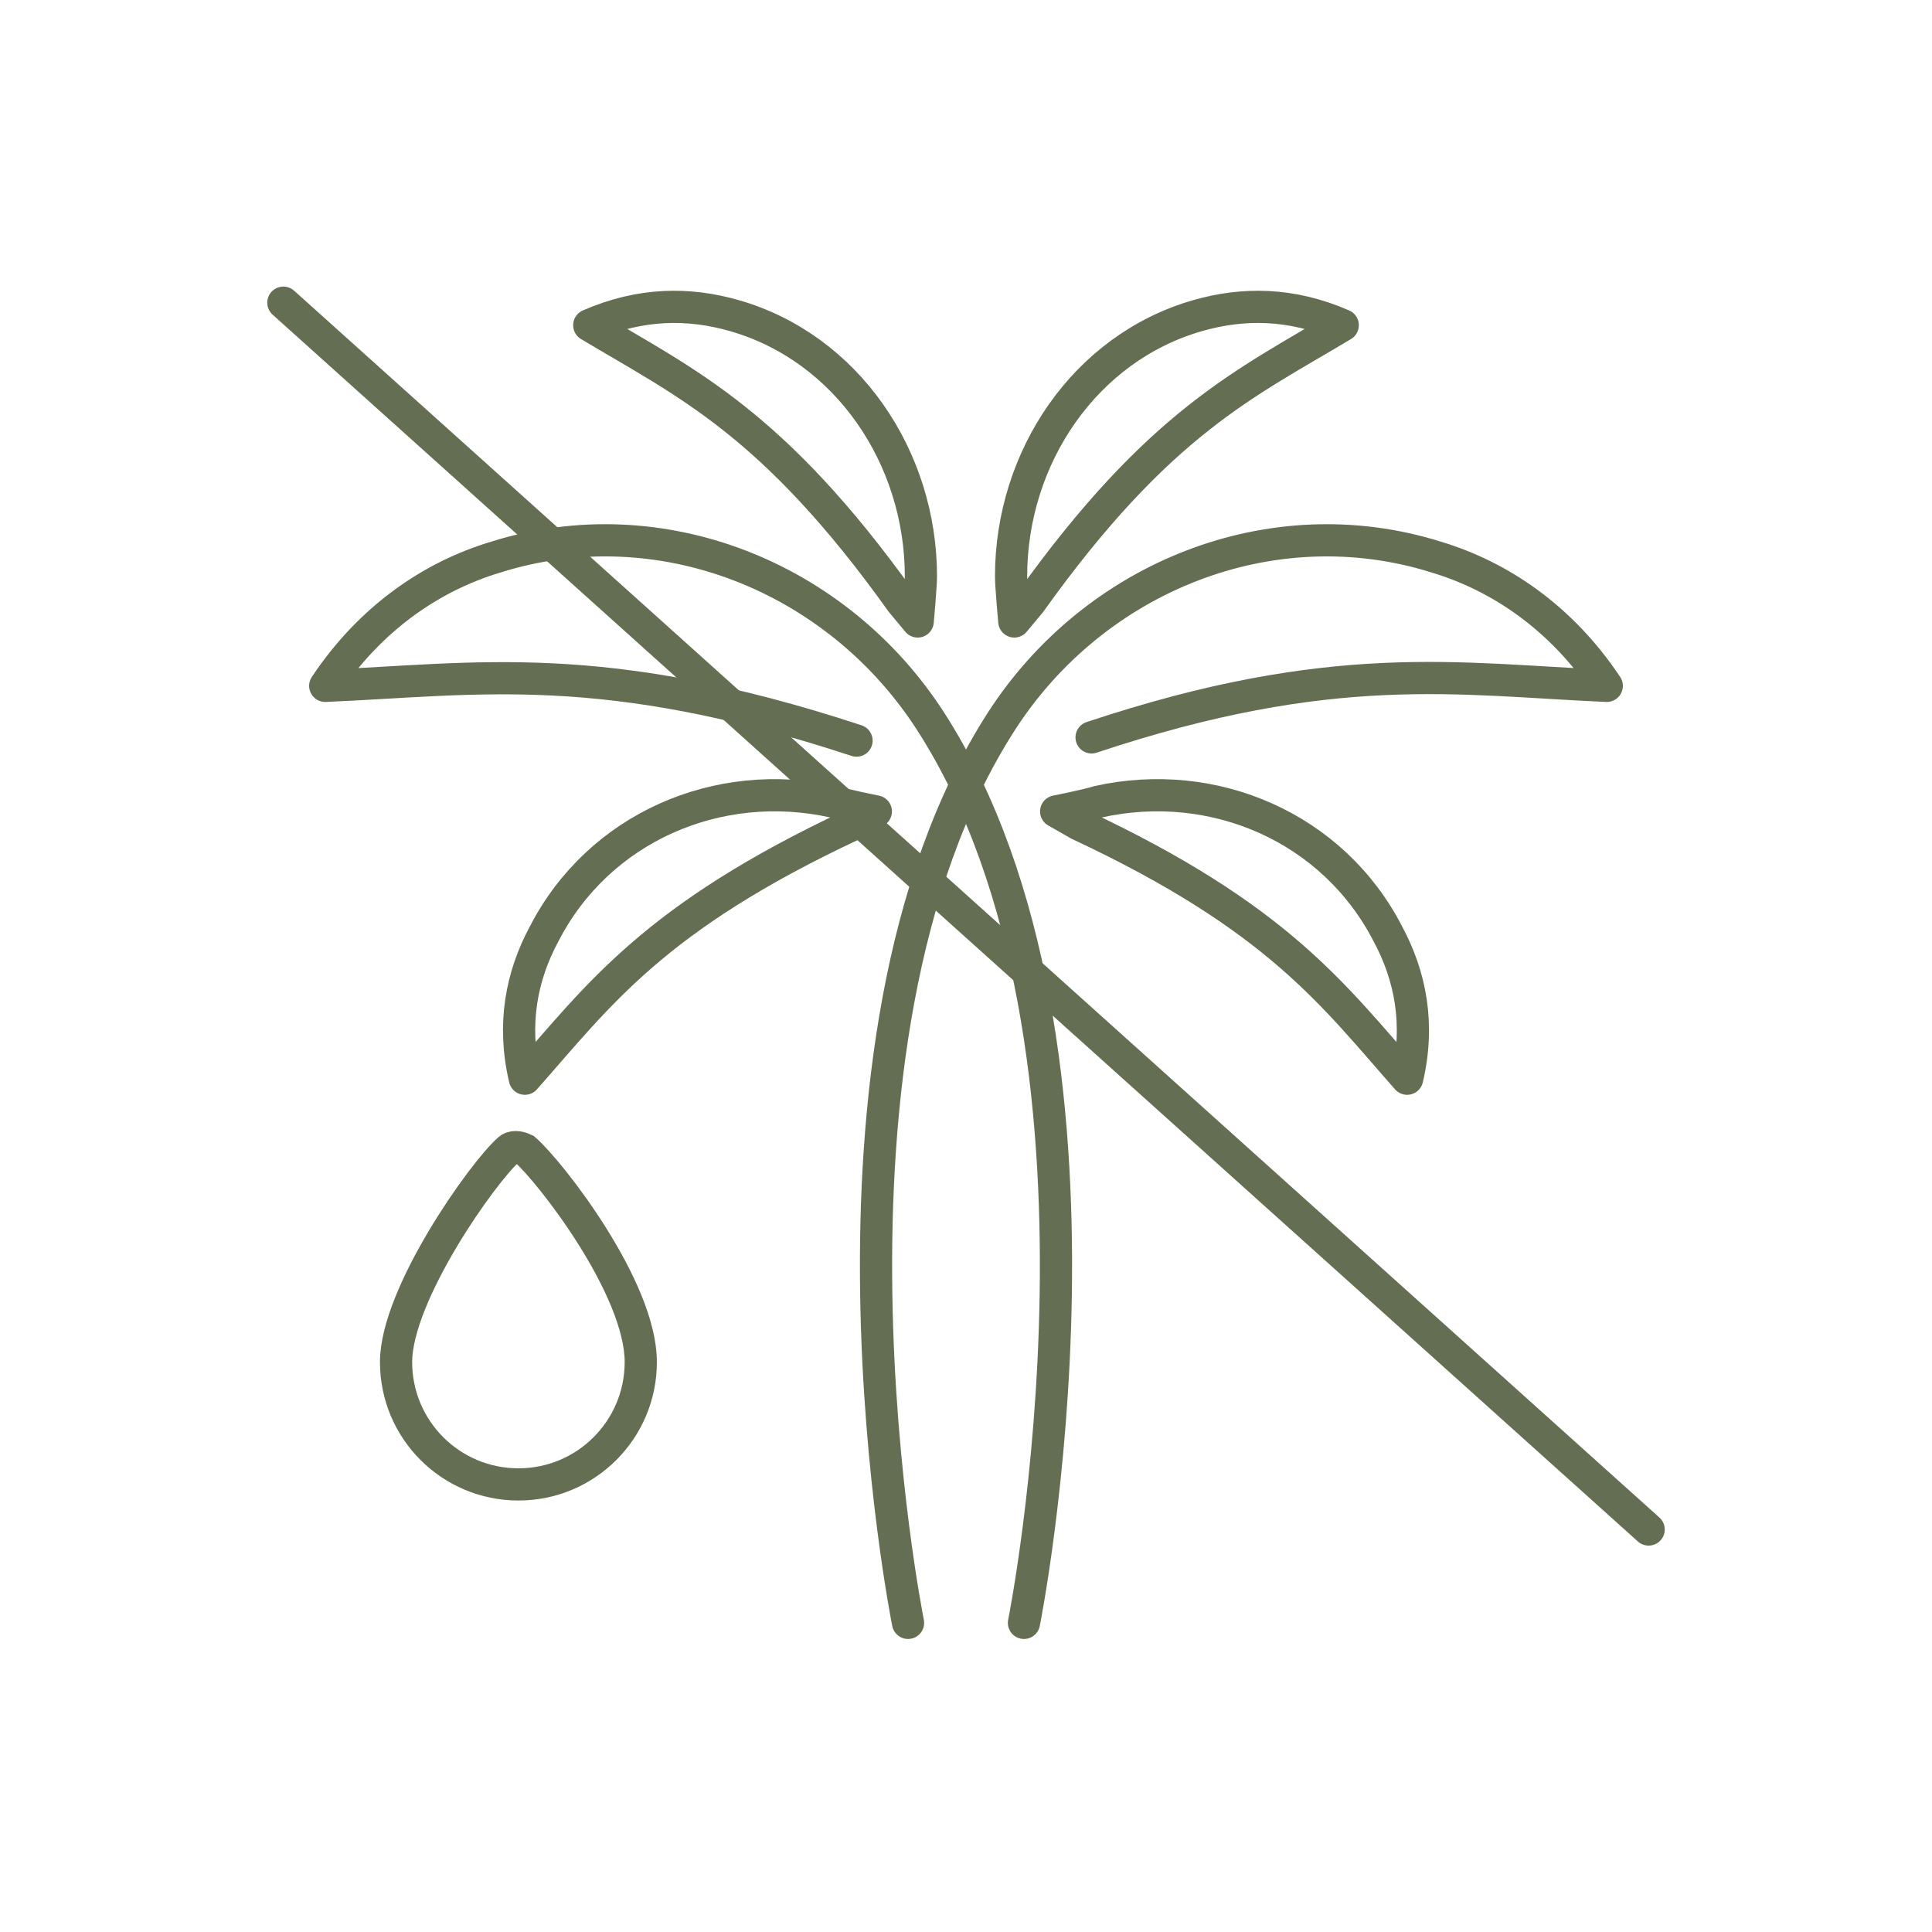
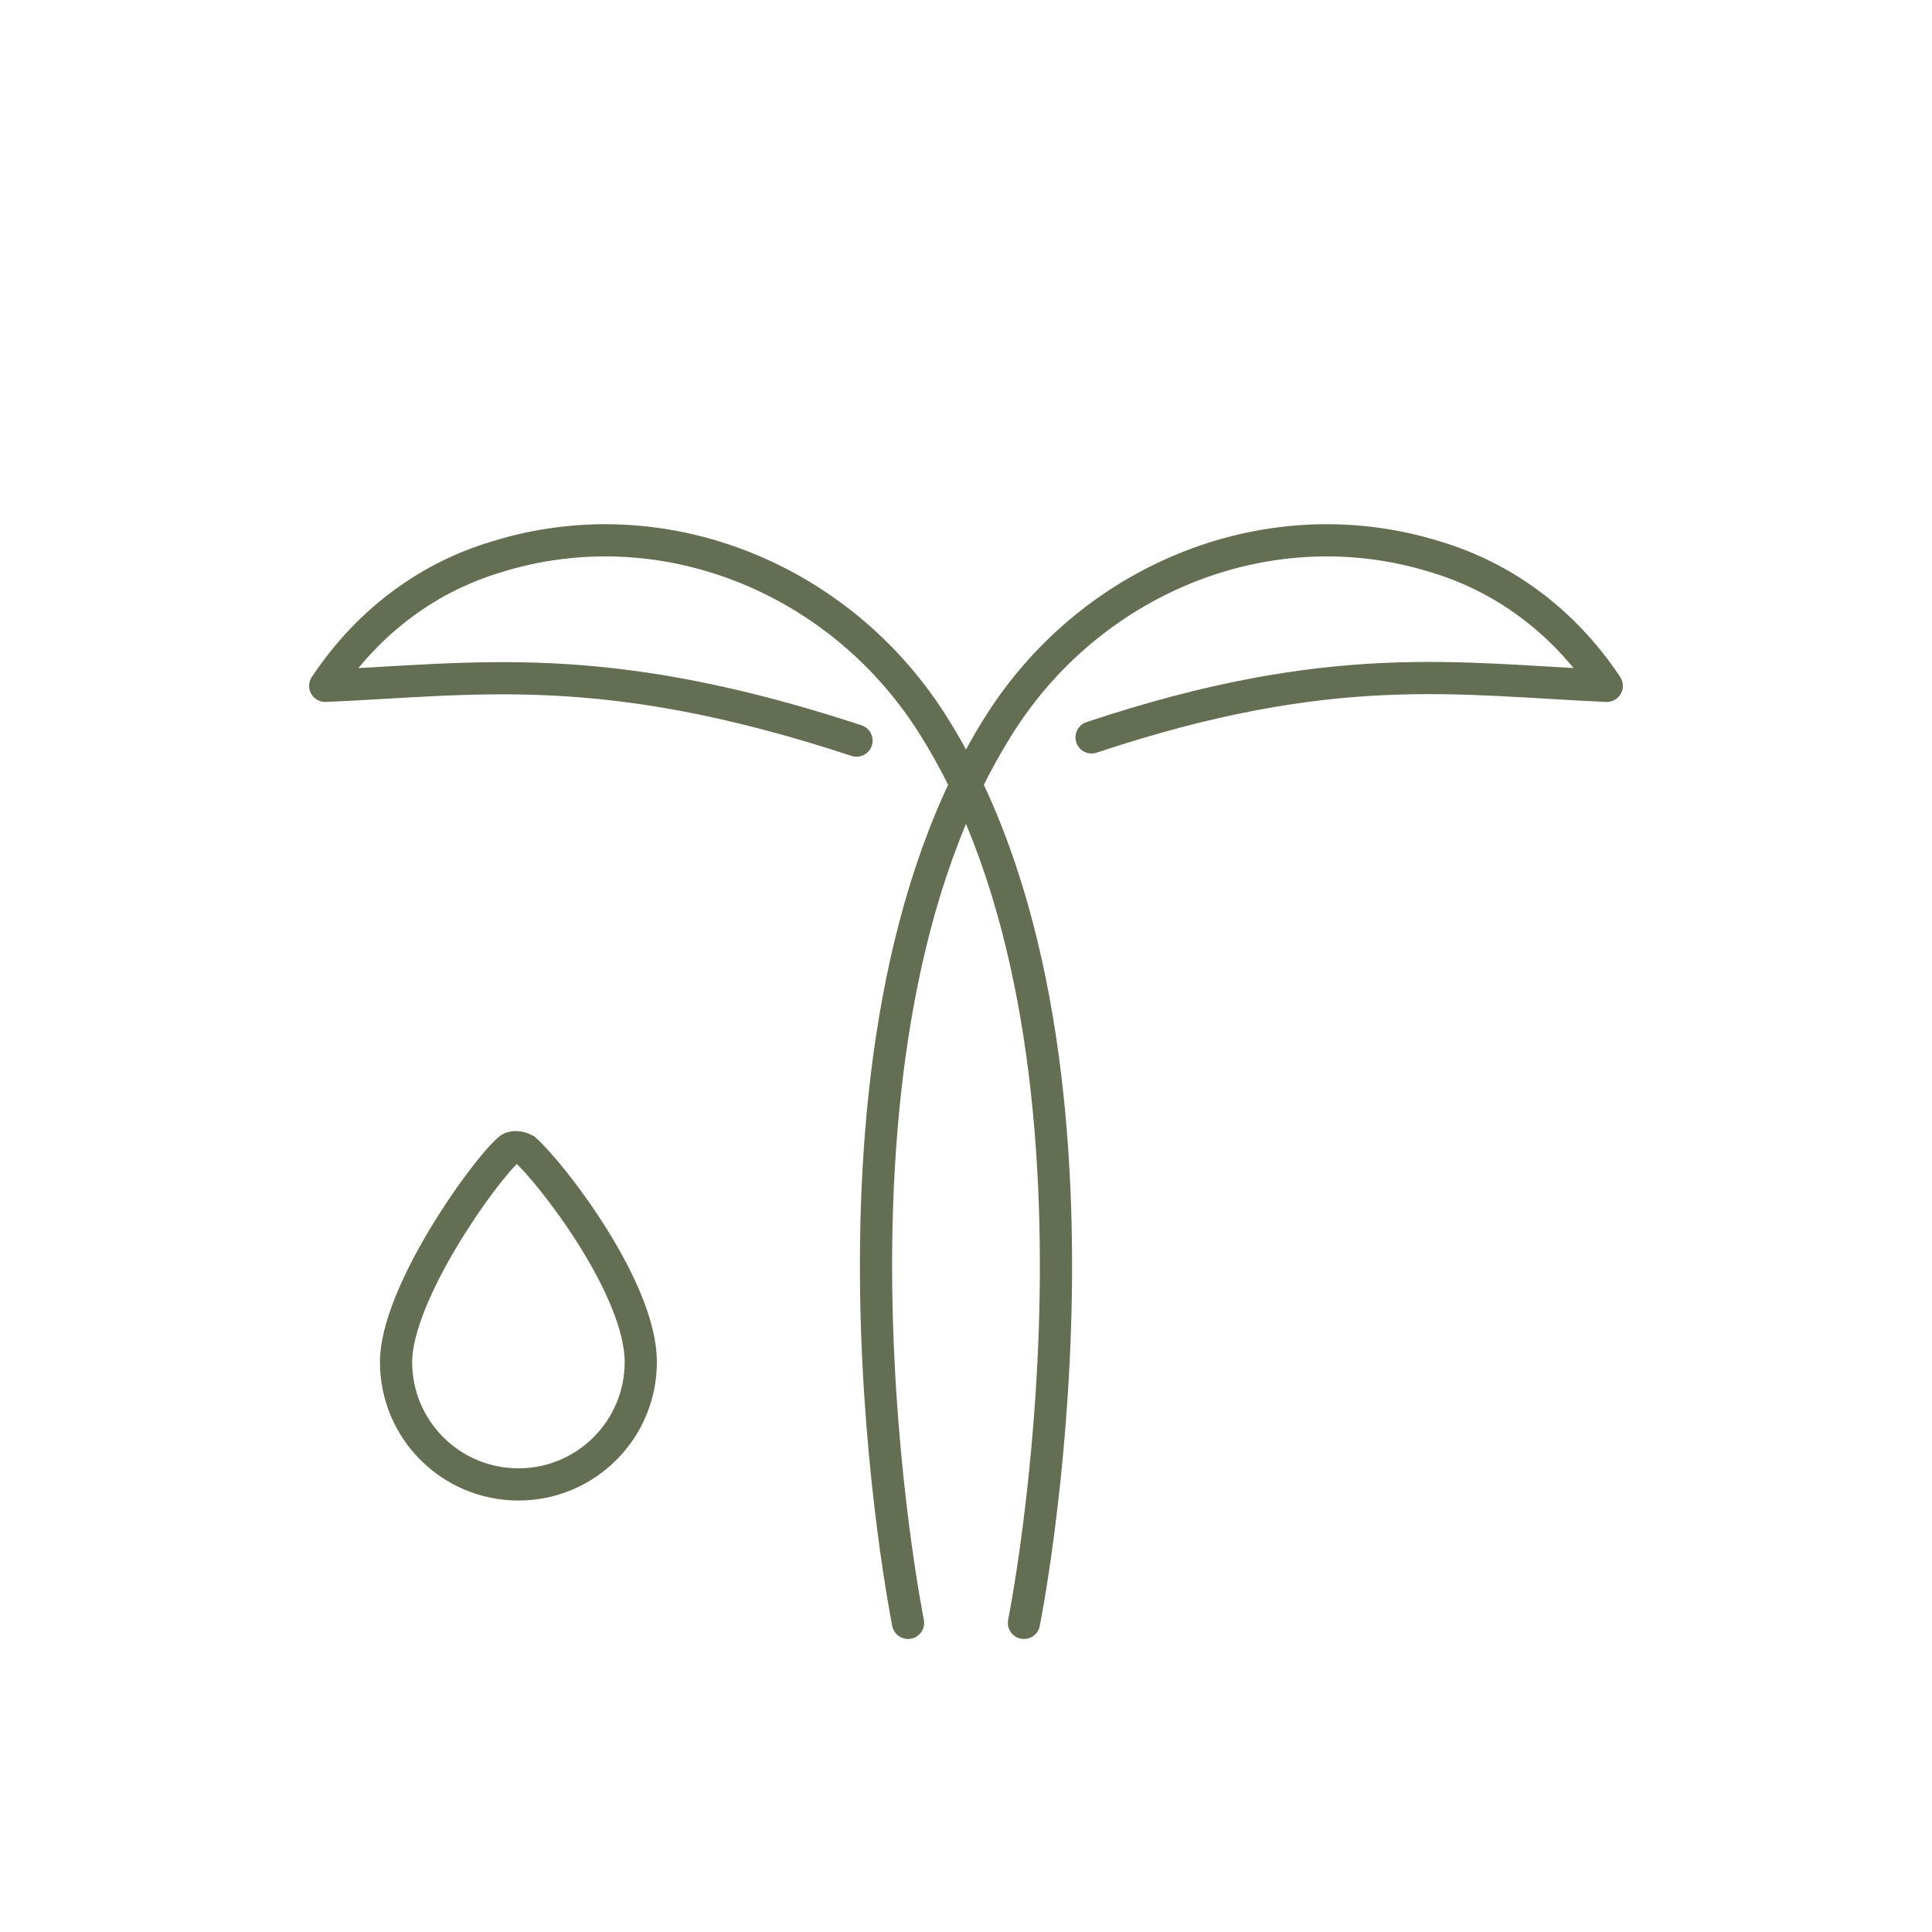
<svg xmlns="http://www.w3.org/2000/svg" version="1.1" x="0px" y="0px" viewBox="0 0 60 60" style="enable-background:new 0 0 60 60;" xml:space="preserve">
  <style type="text/css">
	.st0{fill:none;stroke:#646E52;stroke-linecap:round;stroke-miterlimit:10;}
	.st1{fill:#FFFFFF;stroke:#646E52;stroke-linecap:round;stroke-miterlimit:10;}
	.st2{fill:none;stroke:#646E52;stroke-miterlimit:10;}
	.st3{fill:none;stroke:#646E52;stroke-linecap:round;stroke-linejoin:round;stroke-miterlimit:10;}
	.st4{fill:#646E52;}
	.st5{fill:none;stroke:#646E52;stroke-linejoin:round;stroke-miterlimit:10;}
	.st6{fill:none;stroke:#646E52;}
	.st7{fill:#0D0802;}
	.st8{fill:#FFFFFF;}
</style>
  <g id="Ebene_1">
    <g>
      <g>
        <g>
          <path class="st3" d="M28.2,50.4c0,0-3.6-17.9,2.9-28c2.9-4.5,8.4-6.7,13.5-5.1c2,0.6,3.9,1.9,5.3,4c-4.6-0.2-8.5-0.9-16,1.6" />
          <path class="st3" d="M31.8,50.4c0,0,3.6-17.9-2.9-28c-2.9-4.5-8.4-6.7-13.5-5.1c-2,0.6-3.9,1.9-5.3,4c4.7-0.2,8.6-0.9,16.5,1.7" />
        </g>
        <g>
-           <path class="st3" d="M28,18.7c-4-5.6-6.7-6.8-9.7-8.6c1.6-0.7,3.1-0.7,4.5-0.3c3.5,1,5.8,4.4,5.8,8.1c0,0.3-0.1,1.4-0.1,1.4      L28,18.7z" />
-           <path class="st3" d="M32,18.7c4-5.6,6.7-6.8,9.7-8.6c-1.6-0.7-3.1-0.7-4.5-0.3c-3.5,1-5.8,4.4-5.8,8.1c0,0.3,0.1,1.4,0.1,1.4      L32,18.7z" />
-         </g>
-         <path class="st3" d="M33.5,25.6c6.2,2.9,7.9,5.3,10.2,7.9c0.4-1.7,0.1-3.2-0.6-4.5c-1.7-3.3-5.4-4.9-9-4.1     c-0.3,0.1-1.3,0.3-1.3,0.3L33.5,25.6z" />
-         <path class="st3" d="M26.5,25.6c-6.2,2.9-7.9,5.3-10.2,7.9c-0.4-1.7-0.1-3.2,0.6-4.5c1.7-3.3,5.4-4.9,9-4.1     c0.3,0.1,1.3,0.3,1.3,0.3L26.5,25.6z" />
+           </g>
        <g>
          <path class="st0" d="M19.9,42.3c0,2.1-1.7,3.8-3.8,3.8s-3.8-1.7-3.8-3.8c0-2.1,2.7-5.9,3.5-6.6c0.1-0.1,0.3-0.1,0.5,0      C17.1,36.4,19.9,40,19.9,42.3z" />
        </g>
      </g>
    </g>
-     <line class="st0" x1="8.8" y1="9.4" x2="51.2" y2="47.5" />
  </g>
  <g id="Hilfslinien">
</g>
</svg>